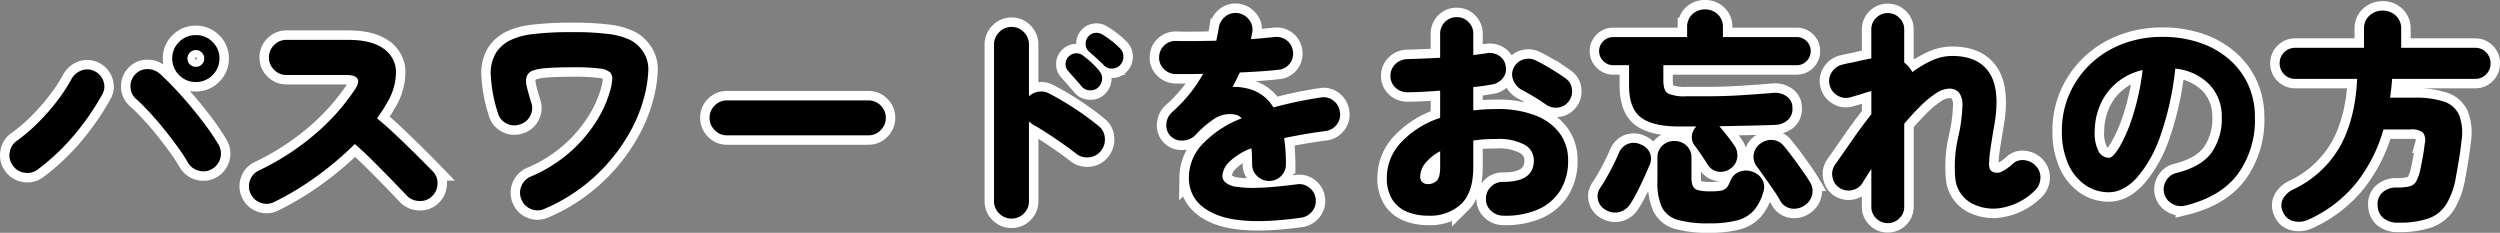
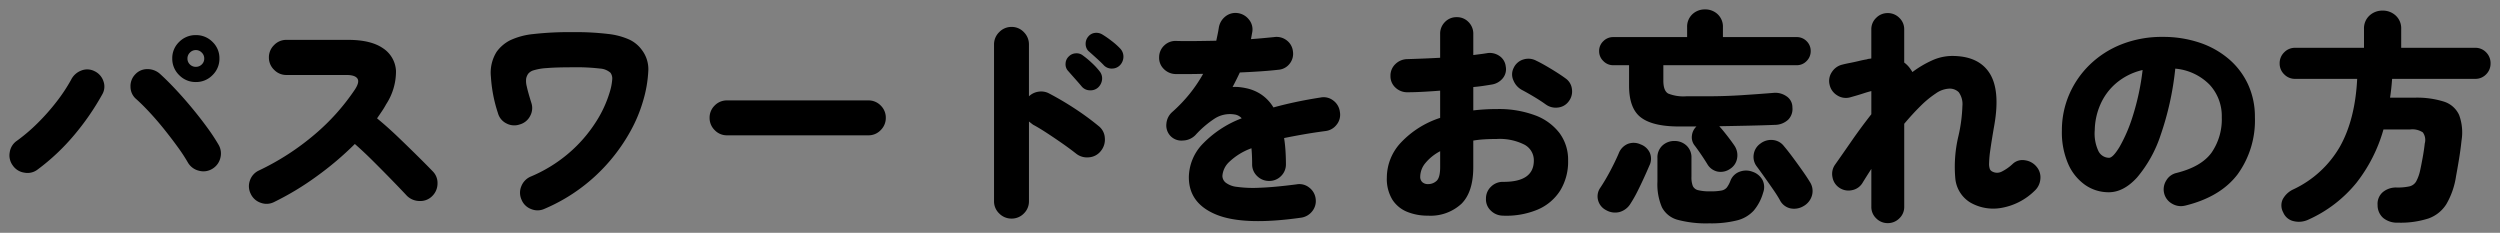
<svg xmlns="http://www.w3.org/2000/svg" width="529.062" height="49.266" viewBox="0 0 529.062 49.266">
  <rect x="0" y="0" width="529.062" height="49.266" fill="#808080" stroke="none" />
  <g id="グループ_592" data-name="グループ 592" transform="translate(-1385.21 21951.137)">
-     <path id="パス_12" data-name="パス 12" d="M7.152-7.248A3.468,3.468,0,0,1,4.368-6.6,3.557,3.557,0,0,1,1.92-8.112a3.567,3.567,0,0,1-.648-2.808,3.542,3.542,0,0,1,1.512-2.424,36.711,36.711,0,0,0,4.392-3.744,45.158,45.158,0,0,0,4.032-4.56,35.1,35.1,0,0,0,3.048-4.608A3.963,3.963,0,0,1,16.392-28.2a3.38,3.38,0,0,1,2.808.12,3.577,3.577,0,0,1,1.9,2.136,3.273,3.273,0,0,1-.264,2.808A53.786,53.786,0,0,1,14.88-14.52,45.528,45.528,0,0,1,7.152-7.248Zm36.96-.144a3.577,3.577,0,0,1-2.808.384,3.693,3.693,0,0,1-2.328-1.728A35.8,35.8,0,0,0,36.84-12q-1.32-1.824-2.856-3.744t-3.1-3.6q-1.56-1.68-2.856-2.832a3.41,3.41,0,0,1-1.2-2.568,3.547,3.547,0,0,1,1.008-2.664,3.42,3.42,0,0,1,2.568-1.1A3.924,3.924,0,0,1,33.072-27.5q1.536,1.392,3.312,3.288t3.5,3.984q1.728,2.088,3.192,4.1a41.545,41.545,0,0,1,2.376,3.6A3.663,3.663,0,0,1,45.84-9.7,3.687,3.687,0,0,1,44.112-7.392ZM40.656-25.776a4.809,4.809,0,0,1-3.528-1.464,4.809,4.809,0,0,1-1.464-3.528,4.73,4.73,0,0,1,1.464-3.5,4.849,4.849,0,0,1,3.528-1.44,4.849,4.849,0,0,1,3.528,1.44,4.73,4.73,0,0,1,1.464,3.5,4.809,4.809,0,0,1-1.464,3.528A4.809,4.809,0,0,1,40.656-25.776Zm0-3.216a1.747,1.747,0,0,0,1.248-.5,1.684,1.684,0,0,0,.528-1.272,1.706,1.706,0,0,0-.528-1.248,1.706,1.706,0,0,0-1.248-.528,1.706,1.706,0,0,0-1.248.528,1.706,1.706,0,0,0-.528,1.248,1.684,1.684,0,0,0,.528,1.272A1.747,1.747,0,0,0,40.656-28.992ZM57.216-.384a3.5,3.5,0,0,1-2.808.168,3.577,3.577,0,0,1-2.136-1.9A3.567,3.567,0,0,1,52.1-4.944,3.578,3.578,0,0,1,54-7.056a53.873,53.873,0,0,0,11.808-7.632A46.063,46.063,0,0,0,74.256-24.1q1.1-1.632.6-2.4t-2.328-.768H59.808a3.548,3.548,0,0,1-2.592-1.1,3.548,3.548,0,0,1-1.1-2.592,3.6,3.6,0,0,1,1.1-2.64,3.548,3.548,0,0,1,2.592-1.1h13.1q4.752,0,7.32,1.752a6.088,6.088,0,0,1,2.784,4.824,12.677,12.677,0,0,1-2.088,7.056,16.263,16.263,0,0,1-.888,1.464q-.5.744-1.032,1.512,2.16,1.776,4.32,3.84t4.1,3.984q1.944,1.92,3.336,3.36A3.472,3.472,0,0,1,91.8-4.3a3.716,3.716,0,0,1-1.128,2.664A3.5,3.5,0,0,1,88.032-.6a3.833,3.833,0,0,1-2.688-1.08q-1.3-1.392-3.144-3.288T78.312-8.9q-2.04-2.04-4.008-3.768a66.608,66.608,0,0,1-8.136,6.888A59.966,59.966,0,0,1,57.216-.384Zm57.216,1.44A3.491,3.491,0,0,1,111.6,1.1a3.49,3.49,0,0,1-2.016-1.968,3.551,3.551,0,0,1-.048-2.856A3.675,3.675,0,0,1,111.5-5.76a30.509,30.509,0,0,0,8.136-5.016,29.609,29.609,0,0,0,5.592-6.408,24.809,24.809,0,0,0,3.024-6.48,12.017,12.017,0,0,0,.528-2.76,2.058,2.058,0,0,0-.384-1.32,3.705,3.705,0,0,0-2.232-.888,42.711,42.711,0,0,0-5.736-.264q-3.552,0-5.52.168a11.821,11.821,0,0,0-2.808.48,2.264,2.264,0,0,0-1.128.744,2.855,2.855,0,0,0-.408.96,4.384,4.384,0,0,0,.12,1.68q.24,1.152.96,3.456a3.455,3.455,0,0,1-.24,2.808,3.5,3.5,0,0,1-2.208,1.8,3.514,3.514,0,0,1-2.808-.216,3.42,3.42,0,0,1-1.8-2.184,30.168,30.168,0,0,1-1.488-7.68,8.317,8.317,0,0,1,1.2-5.28,8.011,8.011,0,0,1,2.856-2.448,15.036,15.036,0,0,1,4.9-1.32,68.084,68.084,0,0,1,8.376-.408,58.254,58.254,0,0,1,7.464.384,14.918,14.918,0,0,1,4.512,1.2,6.868,6.868,0,0,1,2.616,2.16,6.715,6.715,0,0,1,1.392,4.272,26.593,26.593,0,0,1-1.152,6.672,30.786,30.786,0,0,1-2.616,6.24A37.9,37.9,0,0,1,128.28-9.1a37.186,37.186,0,0,1-6.1,5.712A37.043,37.043,0,0,1,114.432,1.056ZM153.072-14.5a3.524,3.524,0,0,1-2.616-1.1,3.587,3.587,0,0,1-1.08-2.592,3.563,3.563,0,0,1,1.08-2.616,3.563,3.563,0,0,1,2.616-1.08h29.9a3.563,3.563,0,0,1,2.616,1.08,3.563,3.563,0,0,1,1.08,2.616,3.587,3.587,0,0,1-1.08,2.592,3.524,3.524,0,0,1-2.616,1.1ZM213.264,3.12a3.587,3.587,0,0,1-2.592-1.08,3.524,3.524,0,0,1-1.1-2.616V-33.7a3.6,3.6,0,0,1,1.1-2.64,3.548,3.548,0,0,1,2.592-1.1,3.524,3.524,0,0,1,2.616,1.1,3.643,3.643,0,0,1,1.08,2.64v10.944a3.675,3.675,0,0,1,2.064-.984,3.563,3.563,0,0,1,2.256.408,64.058,64.058,0,0,1,5.52,3.264,57.155,57.155,0,0,1,4.9,3.6,3.43,3.43,0,0,1,1.32,2.52,3.8,3.8,0,0,1-.84,2.76,3.511,3.511,0,0,1-2.52,1.344,3.713,3.713,0,0,1-2.76-.816q-1.344-1.056-3-2.208t-3.24-2.184q-1.584-1.032-2.832-1.7-.192-.144-.408-.312t-.456-.36V-.576a3.563,3.563,0,0,1-1.08,2.616A3.563,3.563,0,0,1,213.264,3.12Zm19.584-32.4q-.48-.528-1.536-1.488T229.488-32.4a2.178,2.178,0,0,1-.528-1.392,2.33,2.33,0,0,1,.576-1.632,2.105,2.105,0,0,1,1.344-.744,2.434,2.434,0,0,1,1.584.312,19.989,19.989,0,0,1,1.944,1.344,15.28,15.28,0,0,1,1.848,1.632,2.481,2.481,0,0,1,.7,1.68,2.627,2.627,0,0,1-.648,1.776,2.309,2.309,0,0,1-1.656.792A2.3,2.3,0,0,1,232.848-29.28ZM231.6-24.624a2.355,2.355,0,0,1-1.728.6,2.265,2.265,0,0,1-1.728-.792q-.432-.528-1.392-1.608t-1.632-1.848a2.075,2.075,0,0,1-.408-1.416,2.159,2.159,0,0,1,.744-1.56,2.148,2.148,0,0,1,1.392-.6,2.117,2.117,0,0,1,1.536.456,18.247,18.247,0,0,1,1.848,1.536,14.66,14.66,0,0,1,1.656,1.776,2.371,2.371,0,0,1,.552,1.728A2.686,2.686,0,0,1,231.6-24.624ZM274.56,2.928q-12.144,1.728-17.952-.648t-5.808-7.9a10.344,10.344,0,0,1,2.76-6.888,22.631,22.631,0,0,1,8.424-5.592,2.437,2.437,0,0,0-1.536-.816,5.98,5.98,0,0,0-4.176.864,21.169,21.169,0,0,0-4.08,3.5,3.81,3.81,0,0,1-2.64,1.152,3.2,3.2,0,0,1-2.64-.96,3.226,3.226,0,0,1-.864-2.592,3.666,3.666,0,0,1,1.2-2.448,31.714,31.714,0,0,0,3.744-3.912,30.217,30.217,0,0,0,2.832-4.2q-1.728.048-3.216.048h-2.592a3.6,3.6,0,0,1-2.52-1.08,3.269,3.269,0,0,1-.984-2.52,3.4,3.4,0,0,1,1.1-2.472,3.427,3.427,0,0,1,2.544-.936q1.728.048,3.912.024t4.536-.072q.144-.672.288-1.368t.24-1.32a3.783,3.783,0,0,1,1.344-2.4,3.4,3.4,0,0,1,2.592-.768,3.607,3.607,0,0,1,2.424,1.344,3.27,3.27,0,0,1,.744,2.592l-.288,1.584q1.392-.1,2.64-.216l2.256-.216a3.492,3.492,0,0,1,2.64.672,3.352,3.352,0,0,1,1.344,2.352,3.366,3.366,0,0,1-.7,2.616,3.3,3.3,0,0,1-2.376,1.272q-1.632.192-3.768.336t-4.392.24q-.72,1.536-1.536,3.072a8.345,8.345,0,0,1,1.416.024,12.82,12.82,0,0,1,1.368.216,9.064,9.064,0,0,1,3.24,1.32A8.691,8.691,0,0,1,268.7-20.4q2.256-.624,4.752-1.152t5.28-.96a3.312,3.312,0,0,1,2.664.672,3.489,3.489,0,0,1,1.368,2.4,3.312,3.312,0,0,1-.672,2.664,3.456,3.456,0,0,1-2.352,1.368q-2.544.336-4.728.72t-4.056.768q.192,1.2.288,2.592t.1,2.928a3.428,3.428,0,0,1-1.032,2.52,3.428,3.428,0,0,1-2.52,1.032,3.508,3.508,0,0,1-2.544-1.032,3.389,3.389,0,0,1-1.056-2.52q0-1.872-.144-3.36A13.361,13.361,0,0,0,259.3-8.832,4.494,4.494,0,0,0,257.9-5.9a1.868,1.868,0,0,0,.672,1.392,4.7,4.7,0,0,0,2.376.912,25.58,25.58,0,0,0,4.776.192q3.072-.1,7.872-.72a3.312,3.312,0,0,1,2.664.672A3.456,3.456,0,0,1,277.632-1.1a3.439,3.439,0,0,1-.7,2.64A3.614,3.614,0,0,1,274.56,2.928ZM301.392,2.5a11.431,11.431,0,0,1-4.416-.816,6.687,6.687,0,0,1-3.12-2.592A8.433,8.433,0,0,1,292.7-5.568a10.832,10.832,0,0,1,3-7.416,19.743,19.743,0,0,1,8.28-5.208v-5.76q-1.824.144-3.6.24t-3.312.1a3.6,3.6,0,0,1-2.544-.984,3.236,3.236,0,0,1-1.056-2.472,3.35,3.35,0,0,1,1.032-2.5,3.649,3.649,0,0,1,2.52-1.056q1.536-.048,3.336-.12t3.624-.168v-5.04a3.47,3.47,0,0,1,1.008-2.52,3.35,3.35,0,0,1,2.5-1.032,3.35,3.35,0,0,1,2.5,1.032,3.47,3.47,0,0,1,1.008,2.52v4.464q.768-.1,1.488-.192t1.344-.192a3.58,3.58,0,0,1,2.664.552,3.057,3.057,0,0,1,1.368,2.232,3.02,3.02,0,0,1-.648,2.544,3.739,3.739,0,0,1-2.328,1.3q-.864.144-1.824.288t-2.064.24v4.944a43.542,43.542,0,0,1,5.088-.288,21.97,21.97,0,0,1,7.92,1.3,11.522,11.522,0,0,1,5.208,3.744,9.44,9.44,0,0,1,1.848,5.856,11.676,11.676,0,0,1-1.68,6.36A10.5,10.5,0,0,1,324.6,1.224,17.16,17.16,0,0,1,317.232,2.5a3.688,3.688,0,0,1-2.544-1.08A3.233,3.233,0,0,1,313.68-1.1a3.389,3.389,0,0,1,1.056-2.52,3.508,3.508,0,0,1,2.544-1.032q6.528.048,6.528-4.512a3.736,3.736,0,0,0-1.992-3.36,11.572,11.572,0,0,0-5.88-1.2q-1.344,0-2.568.072a22.475,22.475,0,0,0-2.376.264v5.616q0,5.28-2.52,7.776A9.626,9.626,0,0,1,301.392,2.5Zm24.96-23.52q-1.056-.768-2.5-1.632t-2.544-1.44a4,4,0,0,1-1.824-2.04,3,3,0,0,1,.048-2.616,3.3,3.3,0,0,1,2.136-1.824,3.5,3.5,0,0,1,2.664.288q.912.432,2.064,1.1t2.256,1.368q1.1.7,1.872,1.272a3.157,3.157,0,0,1,1.344,2.256A3.412,3.412,0,0,1,331.2-21.7a3.217,3.217,0,0,1-2.28,1.32A3.57,3.57,0,0,1,326.352-21.024ZM301.392-4.176a2.6,2.6,0,0,0,1.848-.7q.744-.7.744-2.9v-3.36a10.1,10.1,0,0,0-3.12,2.5,4.588,4.588,0,0,0-1.1,2.88,1.5,1.5,0,0,0,.456,1.176A1.7,1.7,0,0,0,301.392-4.176Zm63.936-3.216a3.481,3.481,0,0,1-2.592.576A3.278,3.278,0,0,1,360.528-8.4Q360-9.264,359.3-10.3t-1.416-1.992a2.762,2.762,0,0,1-.624-2.136,3.1,3.1,0,0,1,.96-1.944h-3.7q-5.52,0-8.04-1.9t-2.52-6.744v-4.32h-3.36a2.858,2.858,0,0,1-2.088-.888,2.857,2.857,0,0,1-.888-2.088,2.834,2.834,0,0,1,.888-2.112,2.9,2.9,0,0,1,2.088-.864h15.648v-2.064a3.6,3.6,0,0,1,1.1-2.76,3.792,3.792,0,0,1,2.688-1.032,3.792,3.792,0,0,1,2.688,1.032,3.6,3.6,0,0,1,1.1,2.76v2.064h15.6a2.873,2.873,0,0,1,2.112.864,2.873,2.873,0,0,1,.864,2.112,2.9,2.9,0,0,1-.864,2.088,2.834,2.834,0,0,1-2.112.888H351.216v3.264q0,2.16,1.032,2.736a8.667,8.667,0,0,0,3.816.576h4.272q3.888,0,7.56-.24t6.6-.48a4.136,4.136,0,0,1,2.712.672,2.78,2.78,0,0,1,1.32,2.4,3.207,3.207,0,0,1-.912,2.616,4.154,4.154,0,0,1-2.784,1.08q-2.4.1-5.592.168t-6.168.12a1.366,1.366,0,0,0,.24.288q.672.768,1.56,1.92t1.368,1.872a3.619,3.619,0,0,1,.576,2.76A3.262,3.262,0,0,1,365.328-7.392ZM360.96,4.128a23.462,23.462,0,0,1-6.7-.744,5.291,5.291,0,0,1-3.336-2.64,12.216,12.216,0,0,1-.96-5.4V-9.7a3.388,3.388,0,0,1,1.056-2.64,3.649,3.649,0,0,1,2.544-.96,3.649,3.649,0,0,1,2.544.96,3.388,3.388,0,0,1,1.056,2.64v3.984a5.016,5.016,0,0,0,.288,1.944,1.645,1.645,0,0,0,1.152.888,10.139,10.139,0,0,0,2.544.24,11.99,11.99,0,0,0,2.352-.168,1.947,1.947,0,0,0,1.152-.648,5.826,5.826,0,0,0,.768-1.44,3.25,3.25,0,0,1,1.944-1.9,3.821,3.821,0,0,1,2.76.024,3.724,3.724,0,0,1,2.088,1.752,3.383,3.383,0,0,1,.12,2.664,10.124,10.124,0,0,1-1.992,3.792A7.085,7.085,0,0,1,366.816,3.5,22.564,22.564,0,0,1,360.96,4.128ZM380.88.48a3.858,3.858,0,0,1-2.76.48,3.272,3.272,0,0,1-2.232-1.728q-.528-.96-1.44-2.28T372.6-5.688q-.936-1.32-1.656-2.28a3.315,3.315,0,0,1-.6-2.52,3.361,3.361,0,0,1,1.368-2.232,3.724,3.724,0,0,1,2.64-.792,3.332,3.332,0,0,1,2.4,1.32q.816.96,1.848,2.352t2.016,2.784q.984,1.392,1.56,2.352a3.489,3.489,0,0,1,.5,2.9A3.74,3.74,0,0,1,380.88.48Zm-41.76.864a3.273,3.273,0,0,1-1.7-2.04,3.159,3.159,0,0,1,.456-2.712q1.056-1.584,2.088-3.528t1.8-3.72a3.524,3.524,0,0,1,1.9-2.016,3.47,3.47,0,0,1,2.76.1,3.4,3.4,0,0,1,1.92,1.752,3.227,3.227,0,0,1-.1,2.76q-.528,1.248-1.224,2.76t-1.392,2.88A25.709,25.709,0,0,1,344.3-.1a3.965,3.965,0,0,1-2.328,1.824A3.786,3.786,0,0,1,339.12,1.344ZM398.688,4.08a3.357,3.357,0,0,1-2.424-1.008A3.294,3.294,0,0,1,395.232.624V-7.392q-.528.816-.984,1.536t-.84,1.344A3.29,3.29,0,0,1,391.176-2.9a3.456,3.456,0,0,1-2.712-.5A3.369,3.369,0,0,1,387-5.688a3.363,3.363,0,0,1,.6-2.664q1.488-2.112,3.432-4.92t4.2-5.688v-4.9q-.624.144-1.584.456t-1.8.552l-1.176.336a3.391,3.391,0,0,1-2.688-.456A3.488,3.488,0,0,1,386.4-25.2a3.338,3.338,0,0,1,.48-2.688,3.577,3.577,0,0,1,2.256-1.584q.528-.144,1.512-.336t1.992-.432q1.008-.24,1.632-.336a1.785,1.785,0,0,1,.5-.12,3.038,3.038,0,0,0,.456-.072v-6.144a3.294,3.294,0,0,1,1.032-2.448,3.357,3.357,0,0,1,2.424-1.008,3.413,3.413,0,0,1,2.472,1.008,3.294,3.294,0,0,1,1.032,2.448V-29.9a5.643,5.643,0,0,1,1.488,1.632.753.753,0,0,1,.144.192l.1.192A21.826,21.826,0,0,1,408.1-30.36a10.35,10.35,0,0,1,4.224-.936q5.568,0,7.9,3.6t1.032,11.04q-.576,3.312-.84,5.208a22.611,22.611,0,0,0-.264,2.832,3.225,3.225,0,0,0,.168,1.272,1.025,1.025,0,0,0,.456.48,2.138,2.138,0,0,0,1.992.072,9.63,9.63,0,0,0,2.376-1.656,3,3,0,0,1,2.616-.768,3.8,3.8,0,0,1,2.424,1.344,3.453,3.453,0,0,1,.816,2.64,3.762,3.762,0,0,1-1.248,2.5,13.237,13.237,0,0,1-7.056,3.6A9.731,9.731,0,0,1,416.16-.288a6.683,6.683,0,0,1-3.144-4.944,27.954,27.954,0,0,1,.648-9.12,33,33,0,0,0,.84-6.36,4.3,4.3,0,0,0-.768-2.9,2.708,2.708,0,0,0-2.04-.768,5.326,5.326,0,0,0-2.808,1.008,20.9,20.9,0,0,0-3.264,2.688q-1.7,1.68-3.432,3.744V.624a3.294,3.294,0,0,1-1.032,2.448A3.413,3.413,0,0,1,398.688,4.08Zm62.928-3.7a3.648,3.648,0,0,1-2.736-.408,3.452,3.452,0,0,1-1.68-2.184,3.516,3.516,0,0,1,.432-2.712,3.367,3.367,0,0,1,2.16-1.608q5.232-1.3,7.416-4.272a12.4,12.4,0,0,0,2.184-7.536,9.745,9.745,0,0,0-2.568-6.864,11.582,11.582,0,0,0-7.272-3.408,62.577,62.577,0,0,1-3.1,14.064,26.907,26.907,0,0,1-4.992,8.976q-2.856,3.12-5.976,3.12A8.677,8.677,0,0,1,440.5-3.984a10.584,10.584,0,0,1-3.6-4.44,16.787,16.787,0,0,1-1.344-7.08,19.072,19.072,0,0,1,1.536-7.608,19.543,19.543,0,0,1,4.368-6.336,20.327,20.327,0,0,1,6.744-4.32,23.2,23.2,0,0,1,8.664-1.56,24.1,24.1,0,0,1,7.848,1.224,18.574,18.574,0,0,1,6.192,3.48,15.723,15.723,0,0,1,4.056,5.376,16.3,16.3,0,0,1,1.44,6.912,19.443,19.443,0,0,1-3.648,12.072Q469.1-1.44,461.616.384ZM445.536-9.744q.816,0,2.208-2.28a32.512,32.512,0,0,0,2.784-6.456,52.147,52.147,0,0,0,2.112-9.84,13.219,13.219,0,0,0-5.568,2.76A12.5,12.5,0,0,0,443.688-21a14.134,14.134,0,0,0-1.176,5.4,8.714,8.714,0,0,0,.792,4.464A2.527,2.527,0,0,0,445.536-9.744ZM506.688,3.984A4.645,4.645,0,0,1,503.568,3a3.569,3.569,0,0,1-1.2-2.76,3.249,3.249,0,0,1,1.1-2.712,4.35,4.35,0,0,1,2.928-.984,11.612,11.612,0,0,0,2.712-.24,2.237,2.237,0,0,0,1.416-1.032,8.747,8.747,0,0,0,.864-2.424q.24-1.1.528-2.688t.432-2.928a2.719,2.719,0,0,0-.408-2.352,4,4,0,0,0-2.664-.624h-5.664A32.64,32.64,0,0,1,497.9-4.464,27.674,27.674,0,0,1,487.68,3.36a4.669,4.669,0,0,1-3.048.312A3.1,3.1,0,0,1,482.4,1.824a3.072,3.072,0,0,1-.12-2.76,4.81,4.81,0,0,1,2.28-2.136,22.244,22.244,0,0,0,9.816-9q3.24-5.736,3.672-14.376H484.9a3.142,3.142,0,0,1-2.3-.96,3.142,3.142,0,0,1-.96-2.3,3.2,3.2,0,0,1,.96-2.352,3.142,3.142,0,0,1,2.3-.96h14.592v-3.984a3.655,3.655,0,0,1,1.152-2.832,3.973,3.973,0,0,1,2.784-1.056,3.974,3.974,0,0,1,2.784,1.056,3.655,3.655,0,0,1,1.152,2.832v3.984h15.648a3.12,3.12,0,0,1,2.328.96,3.241,3.241,0,0,1,.936,2.352,3.183,3.183,0,0,1-.936,2.3,3.12,3.12,0,0,1-2.328.96H505.44q-.144,2.064-.432,3.984h5.136a18.922,18.922,0,0,1,6.288.84,5.274,5.274,0,0,1,3.192,2.832,10.7,10.7,0,0,1,.5,5.448q-.192,1.872-.528,3.912t-.624,3.576a16.579,16.579,0,0,1-2.04,5.9A7.359,7.359,0,0,1,513.12,3.1,19.258,19.258,0,0,1,506.688,3.984Z" transform="translate(1386 -21908)" stroke="#fff" stroke-width="4" />
    <path id="パス_11" data-name="パス 11" d="M7.152-7.248A3.468,3.468,0,0,1,4.368-6.6,3.557,3.557,0,0,1,1.92-8.112a3.567,3.567,0,0,1-.648-2.808,3.542,3.542,0,0,1,1.512-2.424,36.711,36.711,0,0,0,4.392-3.744,45.158,45.158,0,0,0,4.032-4.56,35.1,35.1,0,0,0,3.048-4.608A3.963,3.963,0,0,1,16.392-28.2a3.38,3.38,0,0,1,2.808.12,3.577,3.577,0,0,1,1.9,2.136,3.273,3.273,0,0,1-.264,2.808A53.786,53.786,0,0,1,14.88-14.52,45.528,45.528,0,0,1,7.152-7.248Zm36.96-.144a3.577,3.577,0,0,1-2.808.384,3.693,3.693,0,0,1-2.328-1.728A35.8,35.8,0,0,0,36.84-12q-1.32-1.824-2.856-3.744t-3.1-3.6q-1.56-1.68-2.856-2.832a3.41,3.41,0,0,1-1.2-2.568,3.547,3.547,0,0,1,1.008-2.664,3.42,3.42,0,0,1,2.568-1.1A3.924,3.924,0,0,1,33.072-27.5q1.536,1.392,3.312,3.288t3.5,3.984q1.728,2.088,3.192,4.1a41.545,41.545,0,0,1,2.376,3.6A3.663,3.663,0,0,1,45.84-9.7,3.687,3.687,0,0,1,44.112-7.392ZM40.656-25.776a4.809,4.809,0,0,1-3.528-1.464,4.809,4.809,0,0,1-1.464-3.528,4.73,4.73,0,0,1,1.464-3.5,4.849,4.849,0,0,1,3.528-1.44,4.849,4.849,0,0,1,3.528,1.44,4.73,4.73,0,0,1,1.464,3.5,4.809,4.809,0,0,1-1.464,3.528A4.809,4.809,0,0,1,40.656-25.776Zm0-3.216a1.747,1.747,0,0,0,1.248-.5,1.684,1.684,0,0,0,.528-1.272,1.706,1.706,0,0,0-.528-1.248,1.706,1.706,0,0,0-1.248-.528,1.706,1.706,0,0,0-1.248.528,1.706,1.706,0,0,0-.528,1.248,1.684,1.684,0,0,0,.528,1.272A1.747,1.747,0,0,0,40.656-28.992ZM57.216-.384a3.5,3.5,0,0,1-2.808.168,3.577,3.577,0,0,1-2.136-1.9A3.567,3.567,0,0,1,52.1-4.944,3.578,3.578,0,0,1,54-7.056a53.873,53.873,0,0,0,11.808-7.632A46.063,46.063,0,0,0,74.256-24.1q1.1-1.632.6-2.4t-2.328-.768H59.808a3.548,3.548,0,0,1-2.592-1.1,3.548,3.548,0,0,1-1.1-2.592,3.6,3.6,0,0,1,1.1-2.64,3.548,3.548,0,0,1,2.592-1.1h13.1q4.752,0,7.32,1.752a6.088,6.088,0,0,1,2.784,4.824,12.677,12.677,0,0,1-2.088,7.056,16.263,16.263,0,0,1-.888,1.464q-.5.744-1.032,1.512,2.16,1.776,4.32,3.84t4.1,3.984q1.944,1.92,3.336,3.36A3.472,3.472,0,0,1,91.8-4.3a3.716,3.716,0,0,1-1.128,2.664A3.5,3.5,0,0,1,88.032-.6a3.833,3.833,0,0,1-2.688-1.08q-1.3-1.392-3.144-3.288T78.312-8.9q-2.04-2.04-4.008-3.768a66.608,66.608,0,0,1-8.136,6.888A59.966,59.966,0,0,1,57.216-.384Zm57.216,1.44A3.491,3.491,0,0,1,111.6,1.1a3.49,3.49,0,0,1-2.016-1.968,3.551,3.551,0,0,1-.048-2.856A3.675,3.675,0,0,1,111.5-5.76a30.509,30.509,0,0,0,8.136-5.016,29.609,29.609,0,0,0,5.592-6.408,24.809,24.809,0,0,0,3.024-6.48,12.017,12.017,0,0,0,.528-2.76,2.058,2.058,0,0,0-.384-1.32,3.705,3.705,0,0,0-2.232-.888,42.711,42.711,0,0,0-5.736-.264q-3.552,0-5.52.168a11.821,11.821,0,0,0-2.808.48,2.264,2.264,0,0,0-1.128.744,2.855,2.855,0,0,0-.408.96,4.384,4.384,0,0,0,.12,1.68q.24,1.152.96,3.456a3.455,3.455,0,0,1-.24,2.808,3.5,3.5,0,0,1-2.208,1.8,3.514,3.514,0,0,1-2.808-.216,3.42,3.42,0,0,1-1.8-2.184,30.168,30.168,0,0,1-1.488-7.68,8.317,8.317,0,0,1,1.2-5.28,8.011,8.011,0,0,1,2.856-2.448,15.036,15.036,0,0,1,4.9-1.32,68.084,68.084,0,0,1,8.376-.408,58.254,58.254,0,0,1,7.464.384,14.918,14.918,0,0,1,4.512,1.2,6.868,6.868,0,0,1,2.616,2.16,6.715,6.715,0,0,1,1.392,4.272,26.593,26.593,0,0,1-1.152,6.672,30.786,30.786,0,0,1-2.616,6.24A37.9,37.9,0,0,1,128.28-9.1a37.186,37.186,0,0,1-6.1,5.712A37.043,37.043,0,0,1,114.432,1.056ZM153.072-14.5a3.524,3.524,0,0,1-2.616-1.1,3.587,3.587,0,0,1-1.08-2.592,3.563,3.563,0,0,1,1.08-2.616,3.563,3.563,0,0,1,2.616-1.08h29.9a3.563,3.563,0,0,1,2.616,1.08,3.563,3.563,0,0,1,1.08,2.616,3.587,3.587,0,0,1-1.08,2.592,3.524,3.524,0,0,1-2.616,1.1ZM213.264,3.12a3.587,3.587,0,0,1-2.592-1.08,3.524,3.524,0,0,1-1.1-2.616V-33.7a3.6,3.6,0,0,1,1.1-2.64,3.548,3.548,0,0,1,2.592-1.1,3.524,3.524,0,0,1,2.616,1.1,3.643,3.643,0,0,1,1.08,2.64v10.944a3.675,3.675,0,0,1,2.064-.984,3.563,3.563,0,0,1,2.256.408,64.058,64.058,0,0,1,5.52,3.264,57.155,57.155,0,0,1,4.9,3.6,3.43,3.43,0,0,1,1.32,2.52,3.8,3.8,0,0,1-.84,2.76,3.511,3.511,0,0,1-2.52,1.344,3.713,3.713,0,0,1-2.76-.816q-1.344-1.056-3-2.208t-3.24-2.184q-1.584-1.032-2.832-1.7-.192-.144-.408-.312t-.456-.36V-.576a3.563,3.563,0,0,1-1.08,2.616A3.563,3.563,0,0,1,213.264,3.12Zm19.584-32.4q-.48-.528-1.536-1.488T229.488-32.4a2.178,2.178,0,0,1-.528-1.392,2.33,2.33,0,0,1,.576-1.632,2.105,2.105,0,0,1,1.344-.744,2.434,2.434,0,0,1,1.584.312,19.989,19.989,0,0,1,1.944,1.344,15.28,15.28,0,0,1,1.848,1.632,2.481,2.481,0,0,1,.7,1.68,2.627,2.627,0,0,1-.648,1.776,2.309,2.309,0,0,1-1.656.792A2.3,2.3,0,0,1,232.848-29.28ZM231.6-24.624a2.355,2.355,0,0,1-1.728.6,2.265,2.265,0,0,1-1.728-.792q-.432-.528-1.392-1.608t-1.632-1.848a2.075,2.075,0,0,1-.408-1.416,2.159,2.159,0,0,1,.744-1.56,2.148,2.148,0,0,1,1.392-.6,2.117,2.117,0,0,1,1.536.456,18.247,18.247,0,0,1,1.848,1.536,14.66,14.66,0,0,1,1.656,1.776,2.371,2.371,0,0,1,.552,1.728A2.686,2.686,0,0,1,231.6-24.624ZM274.56,2.928q-12.144,1.728-17.952-.648t-5.808-7.9a10.344,10.344,0,0,1,2.76-6.888,22.631,22.631,0,0,1,8.424-5.592,2.437,2.437,0,0,0-1.536-.816,5.98,5.98,0,0,0-4.176.864,21.169,21.169,0,0,0-4.08,3.5,3.81,3.81,0,0,1-2.64,1.152,3.2,3.2,0,0,1-2.64-.96,3.226,3.226,0,0,1-.864-2.592,3.666,3.666,0,0,1,1.2-2.448,31.714,31.714,0,0,0,3.744-3.912,30.217,30.217,0,0,0,2.832-4.2q-1.728.048-3.216.048h-2.592a3.6,3.6,0,0,1-2.52-1.08,3.269,3.269,0,0,1-.984-2.52,3.4,3.4,0,0,1,1.1-2.472,3.427,3.427,0,0,1,2.544-.936q1.728.048,3.912.024t4.536-.072q.144-.672.288-1.368t.24-1.32a3.783,3.783,0,0,1,1.344-2.4,3.4,3.4,0,0,1,2.592-.768,3.607,3.607,0,0,1,2.424,1.344,3.27,3.27,0,0,1,.744,2.592l-.288,1.584q1.392-.1,2.64-.216l2.256-.216a3.492,3.492,0,0,1,2.64.672,3.352,3.352,0,0,1,1.344,2.352,3.366,3.366,0,0,1-.7,2.616,3.3,3.3,0,0,1-2.376,1.272q-1.632.192-3.768.336t-4.392.24q-.72,1.536-1.536,3.072a8.345,8.345,0,0,1,1.416.024,12.82,12.82,0,0,1,1.368.216,9.064,9.064,0,0,1,3.24,1.32A8.691,8.691,0,0,1,268.7-20.4q2.256-.624,4.752-1.152t5.28-.96a3.312,3.312,0,0,1,2.664.672,3.489,3.489,0,0,1,1.368,2.4,3.312,3.312,0,0,1-.672,2.664,3.456,3.456,0,0,1-2.352,1.368q-2.544.336-4.728.72t-4.056.768q.192,1.2.288,2.592t.1,2.928a3.428,3.428,0,0,1-1.032,2.52,3.428,3.428,0,0,1-2.52,1.032,3.508,3.508,0,0,1-2.544-1.032,3.389,3.389,0,0,1-1.056-2.52q0-1.872-.144-3.36A13.361,13.361,0,0,0,259.3-8.832,4.494,4.494,0,0,0,257.9-5.9a1.868,1.868,0,0,0,.672,1.392,4.7,4.7,0,0,0,2.376.912,25.58,25.58,0,0,0,4.776.192q3.072-.1,7.872-.72a3.312,3.312,0,0,1,2.664.672A3.456,3.456,0,0,1,277.632-1.1a3.439,3.439,0,0,1-.7,2.64A3.614,3.614,0,0,1,274.56,2.928ZM301.392,2.5a11.431,11.431,0,0,1-4.416-.816,6.687,6.687,0,0,1-3.12-2.592A8.433,8.433,0,0,1,292.7-5.568a10.832,10.832,0,0,1,3-7.416,19.743,19.743,0,0,1,8.28-5.208v-5.76q-1.824.144-3.6.24t-3.312.1a3.6,3.6,0,0,1-2.544-.984,3.236,3.236,0,0,1-1.056-2.472,3.35,3.35,0,0,1,1.032-2.5,3.649,3.649,0,0,1,2.52-1.056q1.536-.048,3.336-.12t3.624-.168v-5.04a3.47,3.47,0,0,1,1.008-2.52,3.35,3.35,0,0,1,2.5-1.032,3.35,3.35,0,0,1,2.5,1.032,3.47,3.47,0,0,1,1.008,2.52v4.464q.768-.1,1.488-.192t1.344-.192a3.58,3.58,0,0,1,2.664.552,3.057,3.057,0,0,1,1.368,2.232,3.02,3.02,0,0,1-.648,2.544,3.739,3.739,0,0,1-2.328,1.3q-.864.144-1.824.288t-2.064.24v4.944a43.542,43.542,0,0,1,5.088-.288,21.97,21.97,0,0,1,7.92,1.3,11.522,11.522,0,0,1,5.208,3.744,9.44,9.44,0,0,1,1.848,5.856,11.676,11.676,0,0,1-1.68,6.36A10.5,10.5,0,0,1,324.6,1.224,17.16,17.16,0,0,1,317.232,2.5a3.688,3.688,0,0,1-2.544-1.08A3.233,3.233,0,0,1,313.68-1.1a3.389,3.389,0,0,1,1.056-2.52,3.508,3.508,0,0,1,2.544-1.032q6.528.048,6.528-4.512a3.736,3.736,0,0,0-1.992-3.36,11.572,11.572,0,0,0-5.88-1.2q-1.344,0-2.568.072a22.475,22.475,0,0,0-2.376.264v5.616q0,5.28-2.52,7.776A9.626,9.626,0,0,1,301.392,2.5Zm24.96-23.52q-1.056-.768-2.5-1.632t-2.544-1.44a4,4,0,0,1-1.824-2.04,3,3,0,0,1,.048-2.616,3.3,3.3,0,0,1,2.136-1.824,3.5,3.5,0,0,1,2.664.288q.912.432,2.064,1.1t2.256,1.368q1.1.7,1.872,1.272a3.157,3.157,0,0,1,1.344,2.256A3.412,3.412,0,0,1,331.2-21.7a3.217,3.217,0,0,1-2.28,1.32A3.57,3.57,0,0,1,326.352-21.024ZM301.392-4.176a2.6,2.6,0,0,0,1.848-.7q.744-.7.744-2.9v-3.36a10.1,10.1,0,0,0-3.12,2.5,4.588,4.588,0,0,0-1.1,2.88,1.5,1.5,0,0,0,.456,1.176A1.7,1.7,0,0,0,301.392-4.176Zm63.936-3.216a3.481,3.481,0,0,1-2.592.576A3.278,3.278,0,0,1,360.528-8.4Q360-9.264,359.3-10.3t-1.416-1.992a2.762,2.762,0,0,1-.624-2.136,3.1,3.1,0,0,1,.96-1.944h-3.7q-5.52,0-8.04-1.9t-2.52-6.744v-4.32h-3.36a2.858,2.858,0,0,1-2.088-.888,2.857,2.857,0,0,1-.888-2.088,2.834,2.834,0,0,1,.888-2.112,2.9,2.9,0,0,1,2.088-.864h15.648v-2.064a3.6,3.6,0,0,1,1.1-2.76,3.792,3.792,0,0,1,2.688-1.032,3.792,3.792,0,0,1,2.688,1.032,3.6,3.6,0,0,1,1.1,2.76v2.064h15.6a2.873,2.873,0,0,1,2.112.864,2.873,2.873,0,0,1,.864,2.112,2.9,2.9,0,0,1-.864,2.088,2.834,2.834,0,0,1-2.112.888H351.216v3.264q0,2.16,1.032,2.736a8.667,8.667,0,0,0,3.816.576h4.272q3.888,0,7.56-.24t6.6-.48a4.136,4.136,0,0,1,2.712.672,2.78,2.78,0,0,1,1.32,2.4,3.207,3.207,0,0,1-.912,2.616,4.154,4.154,0,0,1-2.784,1.08q-2.4.1-5.592.168t-6.168.12a1.366,1.366,0,0,0,.24.288q.672.768,1.56,1.92t1.368,1.872a3.619,3.619,0,0,1,.576,2.76A3.262,3.262,0,0,1,365.328-7.392ZM360.96,4.128a23.462,23.462,0,0,1-6.7-.744,5.291,5.291,0,0,1-3.336-2.64,12.216,12.216,0,0,1-.96-5.4V-9.7a3.388,3.388,0,0,1,1.056-2.64,3.649,3.649,0,0,1,2.544-.96,3.649,3.649,0,0,1,2.544.96,3.388,3.388,0,0,1,1.056,2.64v3.984a5.016,5.016,0,0,0,.288,1.944,1.645,1.645,0,0,0,1.152.888,10.139,10.139,0,0,0,2.544.24,11.99,11.99,0,0,0,2.352-.168,1.947,1.947,0,0,0,1.152-.648,5.826,5.826,0,0,0,.768-1.44,3.25,3.25,0,0,1,1.944-1.9,3.821,3.821,0,0,1,2.76.024,3.724,3.724,0,0,1,2.088,1.752,3.383,3.383,0,0,1,.12,2.664,10.124,10.124,0,0,1-1.992,3.792A7.085,7.085,0,0,1,366.816,3.5,22.564,22.564,0,0,1,360.96,4.128ZM380.88.48a3.858,3.858,0,0,1-2.76.48,3.272,3.272,0,0,1-2.232-1.728q-.528-.96-1.44-2.28T372.6-5.688q-.936-1.32-1.656-2.28a3.315,3.315,0,0,1-.6-2.52,3.361,3.361,0,0,1,1.368-2.232,3.724,3.724,0,0,1,2.64-.792,3.332,3.332,0,0,1,2.4,1.32q.816.96,1.848,2.352t2.016,2.784q.984,1.392,1.56,2.352a3.489,3.489,0,0,1,.5,2.9A3.74,3.74,0,0,1,380.88.48Zm-41.76.864a3.273,3.273,0,0,1-1.7-2.04,3.159,3.159,0,0,1,.456-2.712q1.056-1.584,2.088-3.528t1.8-3.72a3.524,3.524,0,0,1,1.9-2.016,3.47,3.47,0,0,1,2.76.1,3.4,3.4,0,0,1,1.92,1.752,3.227,3.227,0,0,1-.1,2.76q-.528,1.248-1.224,2.76t-1.392,2.88A25.709,25.709,0,0,1,344.3-.1a3.965,3.965,0,0,1-2.328,1.824A3.786,3.786,0,0,1,339.12,1.344ZM398.688,4.08a3.357,3.357,0,0,1-2.424-1.008A3.294,3.294,0,0,1,395.232.624V-7.392q-.528.816-.984,1.536t-.84,1.344A3.29,3.29,0,0,1,391.176-2.9a3.456,3.456,0,0,1-2.712-.5A3.369,3.369,0,0,1,387-5.688a3.363,3.363,0,0,1,.6-2.664q1.488-2.112,3.432-4.92t4.2-5.688v-4.9q-.624.144-1.584.456t-1.8.552l-1.176.336a3.391,3.391,0,0,1-2.688-.456A3.488,3.488,0,0,1,386.4-25.2a3.338,3.338,0,0,1,.48-2.688,3.577,3.577,0,0,1,2.256-1.584q.528-.144,1.512-.336t1.992-.432q1.008-.24,1.632-.336a1.785,1.785,0,0,1,.5-.12,3.038,3.038,0,0,0,.456-.072v-6.144a3.294,3.294,0,0,1,1.032-2.448,3.357,3.357,0,0,1,2.424-1.008,3.413,3.413,0,0,1,2.472,1.008,3.294,3.294,0,0,1,1.032,2.448V-29.9a5.643,5.643,0,0,1,1.488,1.632.753.753,0,0,1,.144.192l.1.192A21.826,21.826,0,0,1,408.1-30.36a10.35,10.35,0,0,1,4.224-.936q5.568,0,7.9,3.6t1.032,11.04q-.576,3.312-.84,5.208a22.611,22.611,0,0,0-.264,2.832,3.225,3.225,0,0,0,.168,1.272,1.025,1.025,0,0,0,.456.48,2.138,2.138,0,0,0,1.992.072,9.63,9.63,0,0,0,2.376-1.656,3,3,0,0,1,2.616-.768,3.8,3.8,0,0,1,2.424,1.344,3.453,3.453,0,0,1,.816,2.64,3.762,3.762,0,0,1-1.248,2.5,13.237,13.237,0,0,1-7.056,3.6A9.731,9.731,0,0,1,416.16-.288a6.683,6.683,0,0,1-3.144-4.944,27.954,27.954,0,0,1,.648-9.12,33,33,0,0,0,.84-6.36,4.3,4.3,0,0,0-.768-2.9,2.708,2.708,0,0,0-2.04-.768,5.326,5.326,0,0,0-2.808,1.008,20.9,20.9,0,0,0-3.264,2.688q-1.7,1.68-3.432,3.744V.624a3.294,3.294,0,0,1-1.032,2.448A3.413,3.413,0,0,1,398.688,4.08Zm62.928-3.7a3.648,3.648,0,0,1-2.736-.408,3.452,3.452,0,0,1-1.68-2.184,3.516,3.516,0,0,1,.432-2.712,3.367,3.367,0,0,1,2.16-1.608q5.232-1.3,7.416-4.272a12.4,12.4,0,0,0,2.184-7.536,9.745,9.745,0,0,0-2.568-6.864,11.582,11.582,0,0,0-7.272-3.408,62.577,62.577,0,0,1-3.1,14.064,26.907,26.907,0,0,1-4.992,8.976q-2.856,3.12-5.976,3.12A8.677,8.677,0,0,1,440.5-3.984a10.584,10.584,0,0,1-3.6-4.44,16.787,16.787,0,0,1-1.344-7.08,19.072,19.072,0,0,1,1.536-7.608,19.543,19.543,0,0,1,4.368-6.336,20.327,20.327,0,0,1,6.744-4.32,23.2,23.2,0,0,1,8.664-1.56,24.1,24.1,0,0,1,7.848,1.224,18.574,18.574,0,0,1,6.192,3.48,15.723,15.723,0,0,1,4.056,5.376,16.3,16.3,0,0,1,1.44,6.912,19.443,19.443,0,0,1-3.648,12.072Q469.1-1.44,461.616.384ZM445.536-9.744q.816,0,2.208-2.28a32.512,32.512,0,0,0,2.784-6.456,52.147,52.147,0,0,0,2.112-9.84,13.219,13.219,0,0,0-5.568,2.76A12.5,12.5,0,0,0,443.688-21a14.134,14.134,0,0,0-1.176,5.4,8.714,8.714,0,0,0,.792,4.464A2.527,2.527,0,0,0,445.536-9.744ZM506.688,3.984A4.645,4.645,0,0,1,503.568,3a3.569,3.569,0,0,1-1.2-2.76,3.249,3.249,0,0,1,1.1-2.712,4.35,4.35,0,0,1,2.928-.984,11.612,11.612,0,0,0,2.712-.24,2.237,2.237,0,0,0,1.416-1.032,8.747,8.747,0,0,0,.864-2.424q.24-1.1.528-2.688t.432-2.928a2.719,2.719,0,0,0-.408-2.352,4,4,0,0,0-2.664-.624h-5.664A32.64,32.64,0,0,1,497.9-4.464,27.674,27.674,0,0,1,487.68,3.36a4.669,4.669,0,0,1-3.048.312A3.1,3.1,0,0,1,482.4,1.824a3.072,3.072,0,0,1-.12-2.76,4.81,4.81,0,0,1,2.28-2.136,22.244,22.244,0,0,0,9.816-9q3.24-5.736,3.672-14.376H484.9a3.142,3.142,0,0,1-2.3-.96,3.142,3.142,0,0,1-.96-2.3,3.2,3.2,0,0,1,.96-2.352,3.142,3.142,0,0,1,2.3-.96h14.592v-3.984a3.655,3.655,0,0,1,1.152-2.832,3.973,3.973,0,0,1,2.784-1.056,3.974,3.974,0,0,1,2.784,1.056,3.655,3.655,0,0,1,1.152,2.832v3.984h15.648a3.12,3.12,0,0,1,2.328.96,3.241,3.241,0,0,1,.936,2.352,3.183,3.183,0,0,1-.936,2.3,3.12,3.12,0,0,1-2.328.96H505.44q-.144,2.064-.432,3.984h5.136a18.922,18.922,0,0,1,6.288.84,5.274,5.274,0,0,1,3.192,2.832,10.7,10.7,0,0,1,.5,5.448q-.192,1.872-.528,3.912t-.624,3.576a16.579,16.579,0,0,1-2.04,5.9A7.359,7.359,0,0,1,513.12,3.1,19.258,19.258,0,0,1,506.688,3.984Z" transform="translate(1386 -21908)" />
  </g>
</svg>